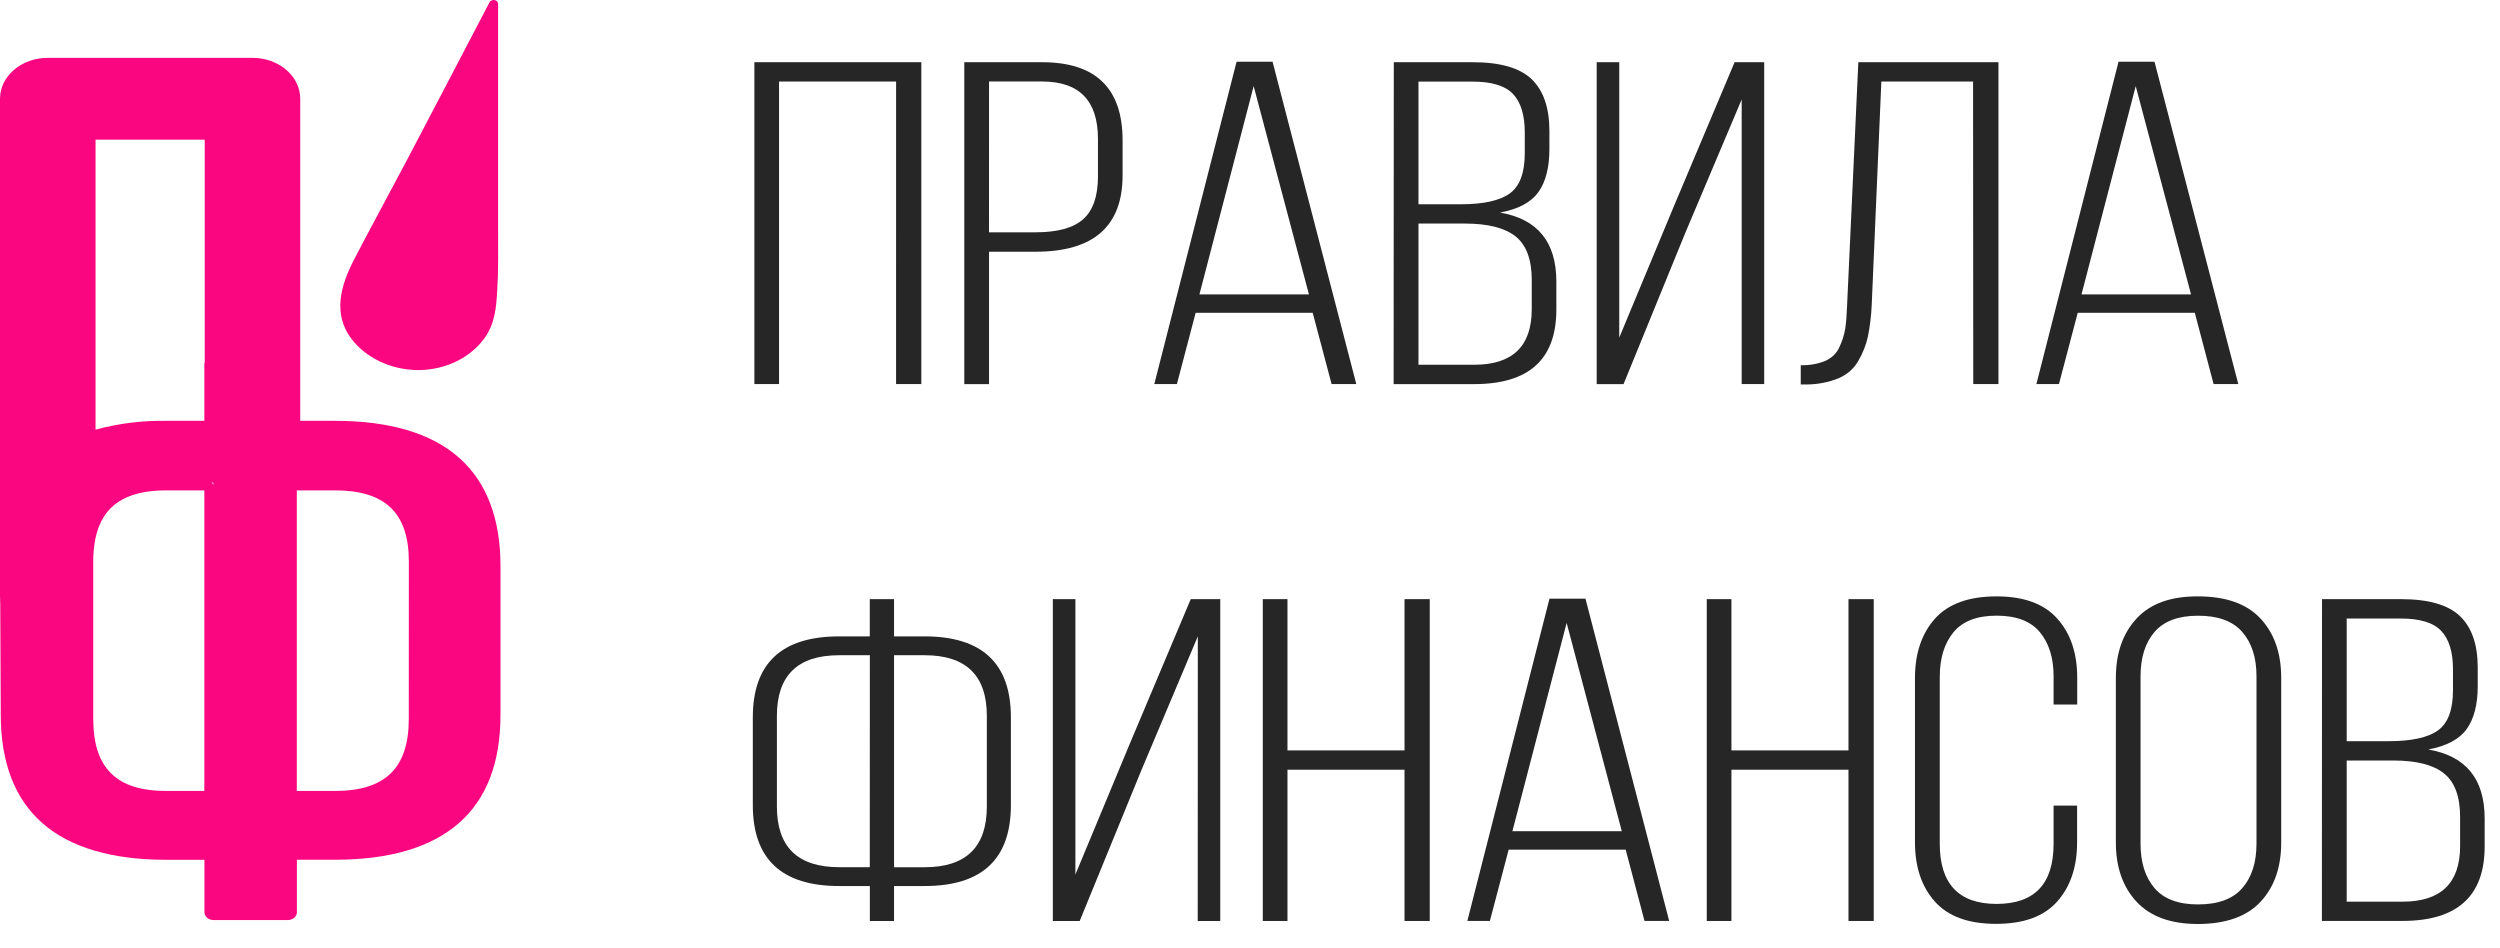
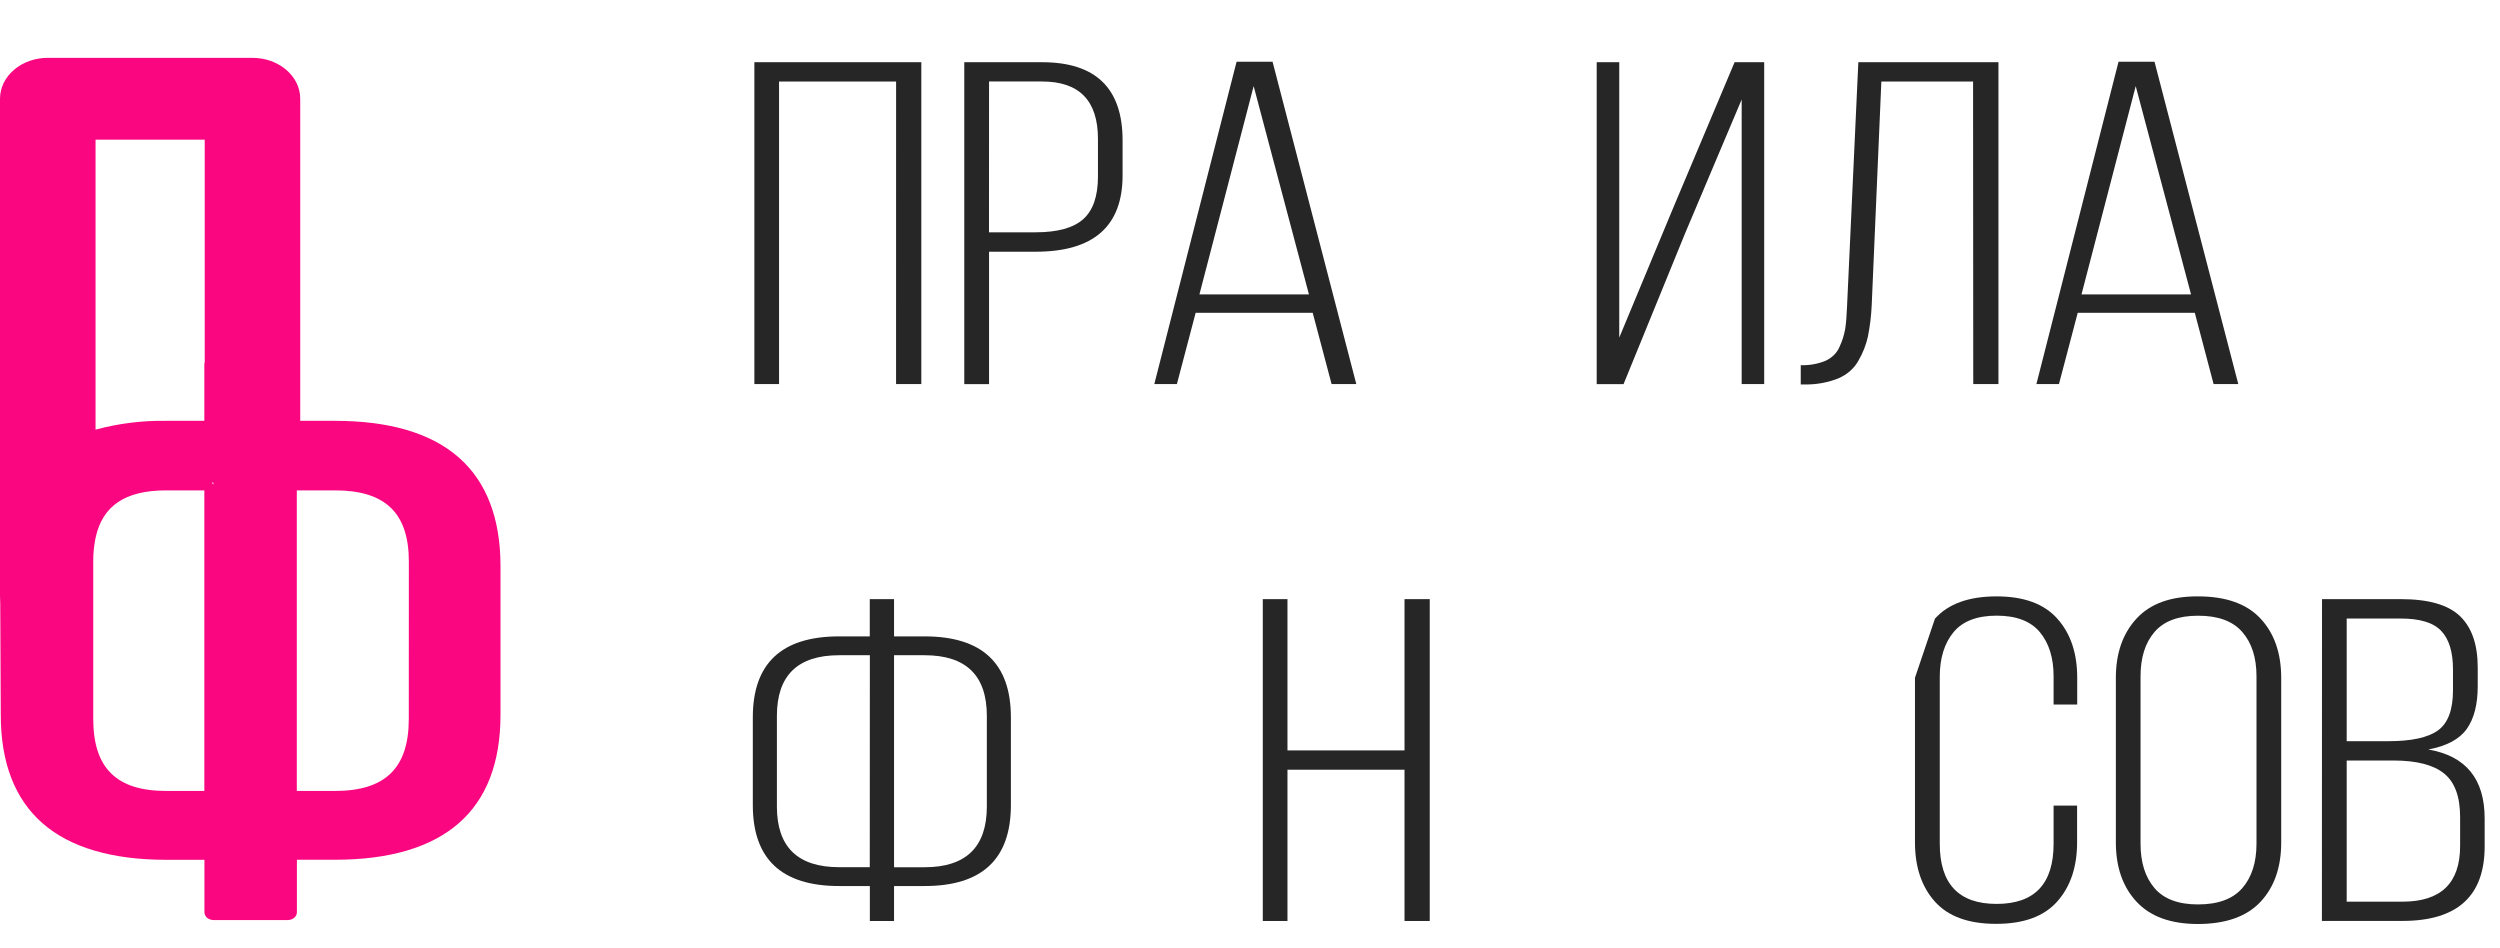
<svg xmlns="http://www.w3.org/2000/svg" width="87" height="33" viewBox="0 0 87 33" fill="none">
  <path d="M31.184 2.837H27.111V13.365H26.252V2.165H32.062V13.365H31.183L31.184 2.837Z" fill="#262626" />
  <path d="M33.557 2.165H36.262C38.132 2.165 39.066 3.072 39.066 4.885V6.101C39.066 7.874 38.057 8.76 36.039 8.76H34.419V13.368H33.557V2.165ZM34.417 8.084H36.041C36.802 8.084 37.353 7.932 37.695 7.628C38.037 7.324 38.208 6.83 38.209 6.148V4.836C38.209 3.502 37.561 2.836 36.266 2.836H34.419L34.417 8.084Z" fill="#262626" />
  <path d="M45.682 10.885H41.609L40.956 13.365H40.17L43.033 2.148H44.285L47.199 13.365H46.339L45.682 10.885ZM43.627 2.997L41.74 10.245H45.551L43.627 2.997Z" fill="#262626" />
-   <path d="M48.504 2.165H51.247C52.206 2.165 52.891 2.362 53.302 2.757C53.712 3.152 53.918 3.749 53.919 4.549V5.189C53.919 5.829 53.791 6.328 53.536 6.685C53.281 7.042 52.836 7.28 52.2 7.397C53.508 7.621 54.162 8.422 54.161 9.799V10.774C54.161 12.503 53.209 13.367 51.303 13.367H48.498L48.504 2.165ZM49.363 7.109H50.82C51.622 7.109 52.191 6.984 52.538 6.733C52.886 6.483 53.062 6.016 53.062 5.333V4.612C53.062 4.005 52.925 3.557 52.652 3.269C52.378 2.981 51.904 2.838 51.231 2.84H49.363V7.109ZM49.363 12.693H51.306C52.639 12.693 53.305 12.048 53.305 10.757V9.749C53.305 9.034 53.118 8.528 52.745 8.229C52.371 7.931 51.786 7.781 50.989 7.78H49.363V12.693Z" fill="#262626" />
  <path d="M60.61 3.463L58.649 8.102L56.5 13.367H55.565V2.165H56.35V11.749L58.253 7.173L60.364 2.165H61.394V13.365H60.61V3.463Z" fill="#262626" />
  <path d="M68.663 2.838H65.471L65.135 10.63C65.118 10.992 65.075 11.352 65.004 11.709C64.939 12.004 64.827 12.289 64.67 12.557C64.525 12.82 64.282 13.034 63.98 13.165C63.62 13.309 63.227 13.383 62.83 13.38H62.666V12.709C62.963 12.718 63.258 12.666 63.526 12.557C63.752 12.454 63.925 12.283 64.012 12.077C64.107 11.876 64.174 11.667 64.212 11.453C64.243 11.256 64.265 10.986 64.278 10.645L64.67 2.165H69.546V13.366H68.669L68.663 2.838Z" fill="#262626" />
  <path d="M76.379 10.885H72.305L71.652 13.365H70.867L73.725 2.148H74.977L77.892 13.365H77.033L76.379 10.885ZM74.323 2.997L72.436 10.245H76.248L74.323 2.997Z" fill="#262626" />
  <path d="M31.113 22.146H32.174C34.178 22.146 35.179 23.085 35.179 24.962V28.018C35.179 29.895 34.178 30.834 32.174 30.834H31.113V32.05H30.271V30.834H29.203C27.2 30.834 26.198 29.895 26.198 28.018V24.962C26.198 23.085 27.2 22.146 29.203 22.146H30.268V20.85H31.113V22.146ZM30.271 22.802H29.203C27.759 22.802 27.036 23.506 27.036 24.914V28.066C27.036 29.474 27.758 30.178 29.203 30.178H30.268L30.271 22.802ZM31.113 30.18H32.174C33.619 30.18 34.341 29.476 34.342 28.067V24.914C34.342 23.506 33.62 22.802 32.174 22.802H31.113V30.18Z" fill="#262626" />
-   <path d="M41.684 22.146L39.727 26.786L37.574 32.05H36.639V20.85H37.424V30.433L39.327 25.858L41.438 20.85H42.465V32.05H41.681L41.684 22.146Z" fill="#262626" />
  <path d="M48.877 26.786H44.804V32.05H43.945V20.85H44.804V26.114H48.877V20.85H49.755V32.05H48.877V26.786Z" fill="#262626" />
-   <path d="M56.574 29.569H52.501L51.848 32.049H51.064L53.922 20.833H55.174L58.088 32.049H57.229L56.574 29.569ZM54.519 21.677L52.632 28.925H56.438L54.519 21.677Z" fill="#262626" />
-   <path d="M64.327 26.786H60.254V32.05H59.395V20.85H60.254V26.114H64.327V20.85H65.206V32.05H64.327V26.786Z" fill="#262626" />
-   <path d="M67.336 21.53C67.796 21.016 68.506 20.757 69.465 20.754C70.424 20.751 71.134 21.01 71.595 21.53C72.057 22.045 72.288 22.731 72.287 23.589V24.517H71.465V23.537C71.465 22.896 71.306 22.384 70.988 22C70.67 21.617 70.169 21.425 69.485 21.425C68.8 21.425 68.299 21.617 67.983 22C67.666 22.384 67.507 22.896 67.504 23.537V29.361C67.504 30.759 68.164 31.457 69.484 31.456C70.805 31.456 71.465 30.757 71.465 29.361V28.035H72.283V29.314C72.283 30.168 72.052 30.854 71.591 31.373C71.129 31.893 70.42 32.151 69.461 32.15C68.502 32.15 67.793 31.891 67.332 31.373C66.871 30.856 66.641 30.169 66.641 29.314V23.586C66.643 22.733 66.875 22.048 67.336 21.53Z" fill="#262626" />
+   <path d="M67.336 21.53C67.796 21.016 68.506 20.757 69.465 20.754C70.424 20.751 71.134 21.01 71.595 21.53C72.057 22.045 72.288 22.731 72.287 23.589V24.517H71.465V23.537C71.465 22.896 71.306 22.384 70.988 22C70.67 21.617 70.169 21.425 69.485 21.425C68.8 21.425 68.299 21.617 67.983 22C67.666 22.384 67.507 22.896 67.504 23.537V29.361C67.504 30.759 68.164 31.457 69.484 31.456C70.805 31.456 71.465 30.757 71.465 29.361V28.035H72.283V29.314C72.283 30.168 72.052 30.854 71.591 31.373C71.129 31.893 70.42 32.151 69.461 32.15C68.502 32.15 67.793 31.891 67.332 31.373C66.871 30.856 66.641 30.169 66.641 29.314V23.586Z" fill="#262626" />
  <path d="M73.632 29.314V23.586C73.632 22.733 73.871 22.047 74.35 21.527C74.829 21.007 75.542 20.749 76.49 20.754C77.461 20.754 78.187 21.011 78.666 21.526C79.146 22.041 79.386 22.729 79.386 23.59V29.319C79.386 30.182 79.146 30.87 78.666 31.383C78.187 31.895 77.461 32.153 76.49 32.155C75.543 32.155 74.83 31.896 74.35 31.378C73.871 30.861 73.631 30.173 73.632 29.314ZM74.491 23.537V29.361C74.491 30.011 74.653 30.526 74.976 30.905C75.299 31.284 75.804 31.474 76.49 31.474C77.188 31.474 77.702 31.285 78.031 30.907C78.361 30.528 78.525 30.013 78.526 29.363V23.537C78.526 22.886 78.361 22.371 78.031 21.993C77.701 21.614 77.188 21.425 76.49 21.427C75.805 21.427 75.3 21.616 74.976 21.994C74.652 22.372 74.491 22.886 74.491 23.537Z" fill="#262626" />
  <path d="M80.806 20.85H83.552C84.511 20.85 85.196 21.047 85.608 21.442C86.019 21.836 86.225 22.433 86.225 23.234V23.873C86.225 24.514 86.097 25.012 85.841 25.37C85.585 25.727 85.139 25.964 84.504 26.082C85.812 26.306 86.466 27.107 86.466 28.484V29.456C86.466 31.184 85.513 32.048 83.607 32.048H80.802L80.806 20.85ZM81.665 25.793H83.122C83.92 25.793 84.493 25.668 84.841 25.418C85.19 25.167 85.364 24.701 85.364 24.018V23.298C85.364 22.69 85.227 22.242 84.953 21.954C84.68 21.665 84.206 21.523 83.534 21.525H81.665V25.793ZM81.665 31.378H83.608C84.944 31.378 85.612 30.733 85.612 29.442V28.434C85.612 27.719 85.424 27.212 85.05 26.914C84.677 26.615 84.091 26.466 83.294 26.466H81.665V31.378Z" fill="#262626" />
-   <path d="M17.334 0.136V7.971C17.334 8.689 17.348 9.409 17.303 10.126C17.267 10.704 17.225 11.258 16.863 11.764C16.619 12.105 16.277 12.387 15.87 12.582C15.463 12.778 15.004 12.88 14.537 12.879C14.076 12.874 13.624 12.771 13.22 12.58C12.817 12.389 12.475 12.116 12.225 11.784C11.576 10.926 11.855 9.935 12.313 9.05C12.914 7.889 13.541 6.748 14.15 5.592L15.352 3.3L16.388 1.318L16.982 0.182C17 0.148 17.018 0.114 17.035 0.08C17.05 0.051 17.076 0.028 17.108 0.014C17.14 0 17.178 -0.004 17.213 0.003C17.248 0.01 17.279 0.027 17.301 0.051C17.323 0.075 17.335 0.105 17.334 0.136Z" fill="#F90680" />
  <path d="M15.963 15.918C14.998 15.072 13.55 14.645 11.656 14.645H10.448V3.437C10.448 3.25 10.405 3.065 10.322 2.892C10.238 2.719 10.116 2.562 9.961 2.43C9.807 2.298 9.624 2.193 9.422 2.121C9.22 2.05 9.004 2.013 8.786 2.013H1.663C1.444 2.013 1.228 2.049 1.026 2.121C0.825 2.192 0.641 2.297 0.487 2.43C0.332 2.562 0.21 2.719 0.126 2.892C0.043 3.064 -0 3.25 3.02111e-07 3.437V20.744C3.02111e-07 20.829 0.006 20.956 0.009 21.023L0.027 24.884C0.027 26.538 0.516 27.805 1.478 28.648C2.439 29.49 3.89 29.921 5.785 29.921H7.114V31.747C7.114 31.818 7.147 31.887 7.206 31.938C7.266 31.989 7.346 32.017 7.43 32.018H10.015C10.099 32.018 10.18 31.989 10.239 31.938C10.299 31.887 10.332 31.819 10.332 31.747V29.919H11.66C13.553 29.919 15.002 29.49 15.967 28.646C16.933 27.802 17.417 26.537 17.417 24.882V19.677C17.413 18.027 16.925 16.761 15.963 15.918ZM7.111 27.525H5.782C4.052 27.525 3.245 26.728 3.245 25.018V19.545C3.242 19.269 3.269 18.992 3.325 18.72C3.565 17.596 4.362 17.065 5.782 17.065H7.111V27.525ZM7.124 12.605C7.115 12.63 7.111 12.656 7.111 12.682V14.645H5.782C4.949 14.632 4.119 14.736 3.325 14.952V4.86H7.124V12.605ZM7.425 16.865C7.406 16.842 7.389 16.818 7.371 16.794H7.425V16.865ZM14.226 25.018C14.226 26.728 13.409 27.525 11.655 27.525H10.329V17.065H11.657C13.411 17.065 14.228 17.853 14.228 19.545L14.226 25.018Z" fill="#F90680" />
</svg>